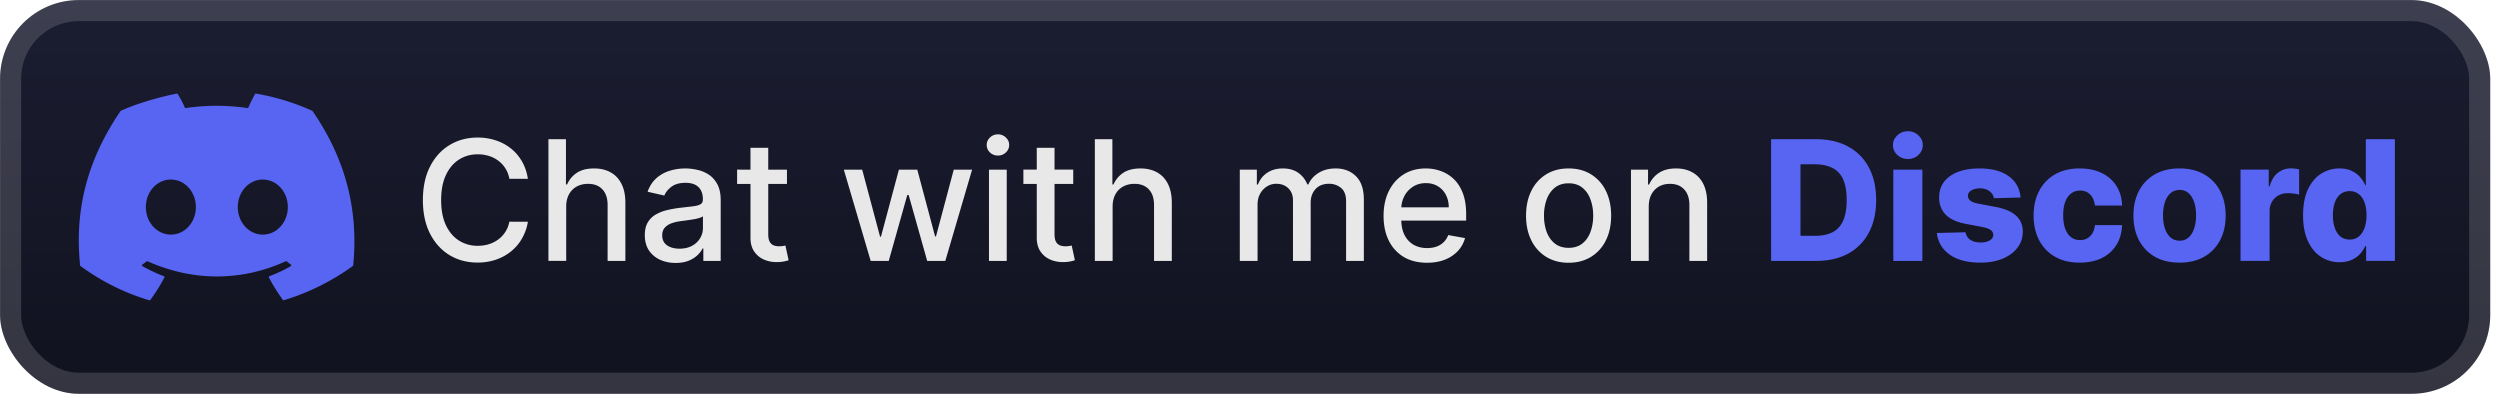
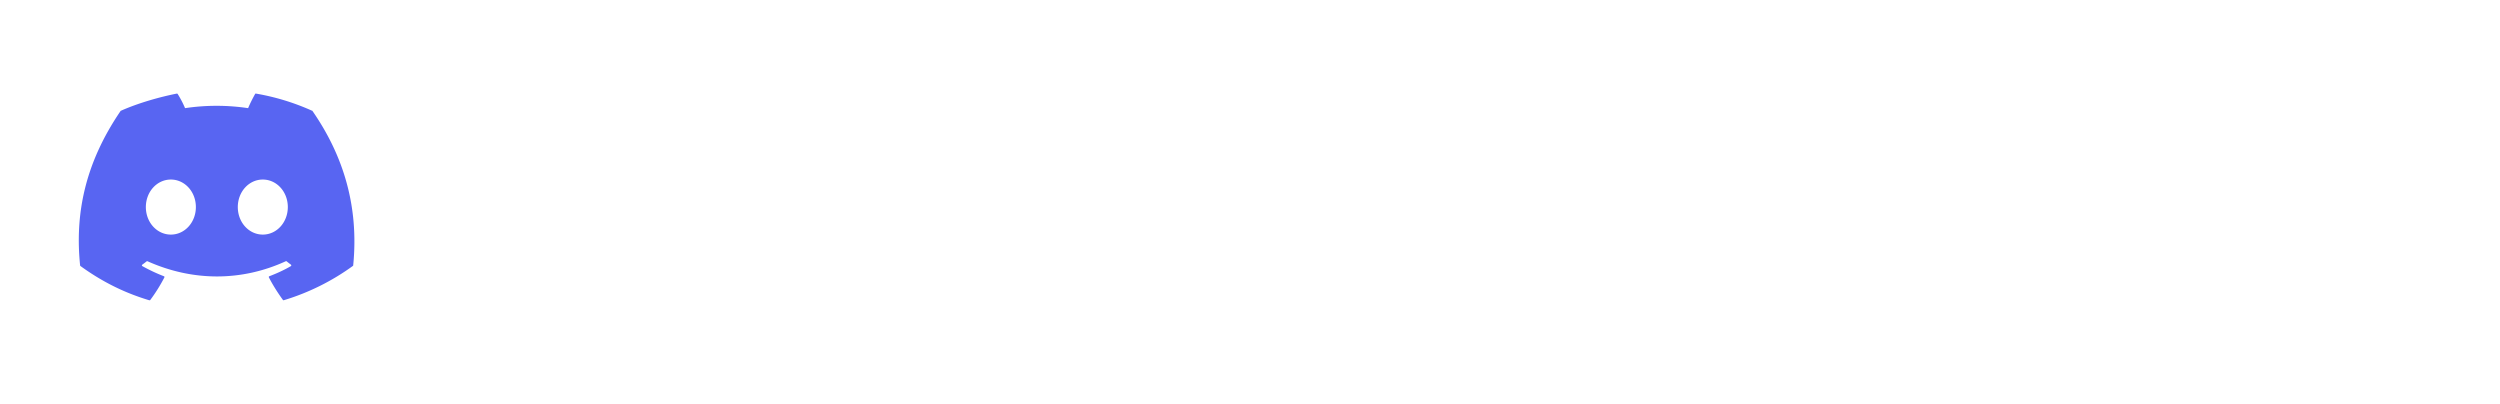
<svg xmlns="http://www.w3.org/2000/svg" width="254" height="41" fill="none">
-   <rect width="253.001" height="40.001" x=".006" y=".007" fill="url(#a)" rx="8" />
  <g filter="url(#b)">
    <path fill="#5865F2" d="M31.71 11.252a23.6 23.6 0 0 0-5.703-1.743c-.038 0-.075 0-.09.044a15 15 0 0 0-.71 1.435 21.7 21.7 0 0 0-6.405 0 10 10 0 0 0-.747-1.435c-.023-.03-.052-.052-.09-.044-1.719.338-3.916.956-5.68 1.743-.015 0-.03.015-.037.03-3.662 5.371-4.634 10.522-4.11 15.672 0 .022.014.052.037.074 2.391 1.736 4.708 2.796 6.995 3.48.037 0 .075 0 .097-.03a16.5 16.5 0 0 0 1.435-2.295.084.084 0 0 0-.052-.118 17 17 0 0 1-2.19-1.03.085.085 0 0 1 0-.147c.15-.11.299-.22.434-.331.022-.022.06-.022.09-.015 4.588 2.06 9.565 2.06 14.05 0a.1.1 0 0 1 .09.008q.21.174.433.338c.052.037.045.118 0 .147-.695.405-1.42.736-2.19 1.03-.052.022-.075.074-.045.125.419.81.905 1.568 1.42 2.281.023.03.06.044.097.03a23.5 23.5 0 0 0 7.01-3.48q.036-.02.038-.074c.583-5.953-.979-11.11-4.14-15.672 0-.015-.023-.03-.038-.03zM17.36 23.834c-1.42 0-2.541-1.25-2.541-2.796s1.12-2.796 2.54-2.796 2.542 1.251 2.542 2.796c0 1.546-1.121 2.796-2.541 2.796m9.342 0c-1.42 0-2.541-1.25-2.541-2.796s1.12-2.796 2.54-2.796 2.542 1.251 2.542 2.796c0 1.546-1.121 2.796-2.541 2.796" />
  </g>
  <g filter="url(#c)">
-     <path fill="#E8E8E8" d="M53.635 18.165H51.75a2.88 2.88 0 0 0-1.129-1.842 3.1 3.1 0 0 0-.96-.483 3.8 3.8 0 0 0-1.117-.163q-1.068 0-1.913.538-.84.537-1.328 1.575-.484 1.04-.483 2.536 0 1.509.483 2.547.488 1.04 1.334 1.57a3.5 3.5 0 0 0 1.901.531q.585 0 1.111-.157.531-.162.96-.477.429-.313.724-.766a2.9 2.9 0 0 0 .417-1.05l1.884.005a5 5 0 0 1-.586 1.679 4.6 4.6 0 0 1-1.105 1.316q-.67.55-1.533.85a5.7 5.7 0 0 1-1.884.303q-1.605 0-2.861-.761-1.255-.767-1.98-2.191-.72-1.425-.719-3.4 0-1.98.725-3.398.724-1.425 1.98-2.185 1.256-.767 2.855-.767a5.8 5.8 0 0 1 1.835.284 4.9 4.9 0 0 1 1.54.82q.681.539 1.129 1.317.447.773.604 1.769m3.892 2.837v5.506h-1.805V14.144h1.78v4.6h.115q.327-.748.996-1.19.67-.44 1.751-.44.954 0 1.666.393.72.392 1.111 1.17.398.774.398 1.933v5.898h-1.805v-5.681q0-1.02-.525-1.582-.525-.567-1.46-.567-.64 0-1.148.271a1.96 1.96 0 0 0-.79.797q-.284.52-.284 1.256m11.12 5.71a3.8 3.8 0 0 1-1.594-.325 2.7 2.7 0 0 1-1.129-.96q-.41-.627-.41-1.54 0-.784.302-1.291.3-.507.814-.803a4.3 4.3 0 0 1 1.148-.447q.633-.15 1.291-.23l1.353-.156q.519-.067.754-.212.236-.144.236-.47v-.043q0-.79-.447-1.225-.441-.435-1.316-.435-.912 0-1.437.405-.52.398-.718.887l-1.697-.386q.302-.846.882-1.365.585-.525 1.346-.76a5.3 5.3 0 0 1 1.6-.242q.555 0 1.177.133.627.126 1.171.47.549.345.9.985.35.634.35 1.648v6.158H71.46V25.24h-.072a2.6 2.6 0 0 1-.526.688 2.8 2.8 0 0 1-.9.561q-.548.224-1.315.224m.392-1.448q.75 0 1.28-.296a2.07 2.07 0 0 0 .815-.773q.284-.483.284-1.032v-1.195q-.097.096-.375.181a6 6 0 0 1-.621.139q-.35.054-.682.102l-.556.073q-.525.066-.96.223a1.65 1.65 0 0 0-.688.453q-.254.289-.254.773 0 .67.496 1.014.495.338 1.261.338m10.917-8.03v1.45H74.89v-1.45zm-3.707-2.22h1.805v8.771q0 .526.157.79.157.261.404.357.254.09.55.09.216 0 .38-.03l.254-.048.325 1.491q-.156.06-.446.121a3.5 3.5 0 0 1-.725.072 3.2 3.2 0 0 1-1.328-.253 2.3 2.3 0 0 1-.996-.821q-.38-.555-.38-1.395zm12.213 11.494-2.73-9.273h1.866l1.817 6.81h.09l1.824-6.81h1.866l1.81 6.78h.091l1.805-6.78h1.865l-2.722 9.273h-1.841l-1.884-6.695h-.139l-1.883 6.695zm12.018 0v-9.273h1.805v9.273zm.911-10.704q-.47 0-.809-.314a1.02 1.02 0 0 1-.332-.76q0-.447.332-.761.339-.32.809-.32t.803.32q.338.315.338.76 0 .441-.338.761-.332.315-.803.314m7.65 1.43v1.45h-5.065v-1.45zm-3.706-2.22h1.805v8.771q0 .526.157.79a.8.8 0 0 0 .404.357q.253.09.55.09.216 0 .38-.03l.253-.048.326 1.491q-.156.06-.446.121a3.5 3.5 0 0 1-.725.072 3.2 3.2 0 0 1-1.328-.253 2.3 2.3 0 0 1-.996-.821q-.38-.555-.38-1.395zm7.707 5.988v5.506h-1.805V14.144h1.781v4.6h.115q.325-.748.996-1.19.67-.44 1.751-.44.954 0 1.666.393.718.392 1.111 1.17.398.774.398 1.933v5.898h-1.805v-5.681q0-1.02-.525-1.582-.525-.567-1.461-.567-.64 0-1.147.271a1.96 1.96 0 0 0-.791.797q-.284.52-.284 1.256m12.921 5.506v-9.273h1.733v1.51h.114q.29-.767.948-1.196.658-.435 1.576-.435.93 0 1.557.435.635.435.936 1.195h.096q.333-.743 1.057-1.183.724-.447 1.727-.447 1.262 0 2.058.791.803.79.803 2.385v6.218h-1.805v-6.05q0-.94-.513-1.364a1.87 1.87 0 0 0-1.226-.422q-.88 0-1.37.543-.489.538-.489 1.383v5.91h-1.799v-6.164q0-.755-.471-1.213-.47-.46-1.225-.46-.514 0-.948.272a2 2 0 0 0-.694.743q-.26.477-.26 1.105v5.717zm19.021.187q-1.371 0-2.361-.586a3.97 3.97 0 0 1-1.521-1.66q-.531-1.075-.531-2.517 0-1.425.531-2.512.537-1.087 1.497-1.696.966-.61 2.258-.61.785 0 1.521.26a3.7 3.7 0 0 1 1.322.815q.587.555.924 1.443.338.881.338 2.143v.64h-7.371v-1.353h5.602q0-.712-.289-1.261a2.2 2.2 0 0 0-.815-.876q-.52-.32-1.22-.32-.76 0-1.328.375a2.5 2.5 0 0 0-.869.965 2.8 2.8 0 0 0-.302 1.286v1.057q0 .93.326 1.581.332.652.923.997.593.338 1.383.338.513 0 .936-.145.422-.15.73-.447.308-.295.471-.73l1.708.307a3.1 3.1 0 0 1-.736 1.323 3.6 3.6 0 0 1-1.322.875q-.79.308-1.805.308m14.386 0q-1.304 0-2.276-.598a4.03 4.03 0 0 1-1.509-1.672q-.538-1.075-.538-2.511 0-1.444.538-2.524a4 4 0 0 1 1.509-1.678q.971-.598 2.276-.598t2.276.598a4 4 0 0 1 1.509 1.678q.537 1.08.537 2.524 0 1.436-.537 2.51a4.03 4.03 0 0 1-1.509 1.673q-.972.598-2.276.598m.006-1.515q.845 0 1.4-.447.556-.446.821-1.19.272-.741.272-1.636 0-.886-.272-1.63-.265-.748-.821-1.2-.555-.454-1.4-.454-.852 0-1.413.453-.555.453-.827 1.201a4.8 4.8 0 0 0-.266 1.63q0 .894.266 1.637.272.742.827 1.189.561.447 1.413.447m8.136-4.178v5.506h-1.805v-9.273h1.733v1.51h.114a2.66 2.66 0 0 1 1.002-1.184q.689-.447 1.733-.447.948 0 1.66.399.712.392 1.105 1.17.392.78.392 1.927v5.898h-1.805v-5.681q0-1.008-.525-1.576-.525-.573-1.443-.573-.627 0-1.117.271a1.96 1.96 0 0 0-.766.797q-.278.52-.278 1.256" />
-     <path fill="#5865F2" d="M184.513 26.508h-4.57V14.144h4.564q1.89 0 3.254.743a5.1 5.1 0 0 1 2.113 2.125q.742 1.382.742 3.308 0 1.932-.742 3.32a5.1 5.1 0 0 1-2.107 2.131q-1.37.737-3.254.737m-1.582-2.548h1.467q1.039 0 1.757-.35.724-.357 1.093-1.153.374-.803.374-2.137t-.374-2.125q-.375-.797-1.105-1.147-.725-.357-1.787-.356h-1.425zm9.43 2.548v-9.273h2.952v9.273zm1.479-10.354q-.622 0-1.068-.41a1.32 1.32 0 0 1-.447-1.002q0-.58.447-.99a1.5 1.5 0 0 1 1.068-.417 1.5 1.5 0 0 1 1.069.417q.446.41.446.99 0 .585-.446 1.002-.44.41-1.069.41m11.448 3.912-2.711.073a1 1 0 0 0-.229-.513 1.24 1.24 0 0 0-.489-.357 1.7 1.7 0 0 0-.689-.132q-.513 0-.875.205-.356.206-.35.555a.6.6 0 0 0 .217.471q.23.2.815.32l1.787.338q1.389.266 2.065.881.682.616.688 1.63-.006.954-.567 1.66-.556.708-1.522 1.1-.966.386-2.209.386-1.987 0-3.133-.815-1.142-.822-1.304-2.198l2.915-.072q.098.507.501.773.405.265 1.033.265.567 0 .923-.211.357-.21.363-.562a.6.6 0 0 0-.278-.5q-.272-.194-.851-.302l-1.618-.308q-1.395-.254-2.077-.936-.682-.688-.676-1.75-.006-.93.495-1.588.501-.664 1.425-1.015t2.179-.35q1.884 0 2.97.791 1.087.785 1.202 2.161m6.011 6.617q-1.467 0-2.518-.604a4.1 4.1 0 0 1-1.605-1.678q-.562-1.08-.562-2.5 0-1.424.562-2.499a4.1 4.1 0 0 1 1.612-1.684q1.05-.604 2.505-.604 1.286 0 2.24.465a3.57 3.57 0 0 1 1.497 1.316q.543.846.573 1.986h-2.759q-.084-.712-.483-1.117-.392-.404-1.026-.404-.513 0-.899.29-.387.283-.604.845-.211.555-.211 1.376t.211 1.389q.217.561.604.851.386.285.899.284.41 0 .725-.175.32-.175.525-.514.205-.344.259-.833h2.759q-.042 1.147-.573 2.005a3.55 3.55 0 0 1-1.479 1.334q-.948.47-2.252.47m10.143 0q-1.461 0-2.511-.598a4.13 4.13 0 0 1-1.612-1.678q-.561-1.08-.561-2.506 0-1.43.561-2.505a4.1 4.1 0 0 1 1.612-1.678q1.05-.604 2.511-.604 1.46 0 2.506.604 1.05.598 1.612 1.678.567 1.075.567 2.505 0 1.425-.567 2.506a4.1 4.1 0 0 1-1.612 1.678q-1.045.598-2.506.598m.019-2.228q.531 0 .899-.326.369-.326.561-.905.2-.58.2-1.34 0-.773-.2-1.353-.192-.58-.561-.905a1.3 1.3 0 0 0-.899-.326q-.55 0-.93.326-.375.326-.574.905a4.3 4.3 0 0 0-.193 1.352q0 .761.193 1.34.2.58.574.906.38.326.93.326m6.178 2.053v-9.273h2.868v1.69h.096q.253-.917.828-1.364a2.1 2.1 0 0 1 1.334-.453q.205 0 .422.03.218.024.405.079v2.566a3 3 0 0 0-.556-.115 5 5 0 0 0-.603-.042q-.525 0-.948.235a1.7 1.7 0 0 0-.658.646 1.9 1.9 0 0 0-.236.966v5.035zm10.061.133a3.4 3.4 0 0 1-1.866-.532q-.839-.53-1.34-1.594-.501-1.062-.501-2.638 0-1.636.519-2.692t1.359-1.564a3.47 3.47 0 0 1 1.817-.507q.73 0 1.249.254.52.247.858.64.337.392.513.815h.06v-4.679h2.952v12.364h-2.922v-1.503h-.09a2.9 2.9 0 0 1-.531.802q-.345.375-.864.604-.513.23-1.213.23m1.026-2.3q.537 0 .918-.302.38-.309.585-.864.206-.555.206-1.304 0-.76-.206-1.31-.199-.55-.585-.845a1.45 1.45 0 0 0-.918-.296q-.549 0-.93.302-.38.302-.579.851-.193.55-.193 1.298 0 .75.199 1.304.2.555.573.864.381.3.93.301" />
-   </g>
+     </g>
  <rect width="250.858" height="37.858" x="1.077" y="1.078" stroke="#fff" stroke-opacity=".15" stroke-width="2.143" rx="6.929" />
  <defs>
    <filter id="b" width="39.202" height="39.202" x="2.406" y=".407" color-interpolation-filters="sRGB" filterUnits="userSpaceOnUse">
      <feFlood flood-opacity="0" result="BackgroundImageFix" />
      <feColorMatrix in="SourceAlpha" result="hardAlpha" values="0 0 0 0 0 0 0 0 0 0 0 0 0 0 0 0 0 0 127 0" />
      <feOffset />
      <feGaussianBlur stdDeviation="2.8" />
      <feComposite in2="hardAlpha" operator="out" />
      <feColorMatrix values="0 0 0 0 0 0 0 0 0 0 0 0 0 0 0 0 0 0 0.25 0" />
      <feBlend in2="BackgroundImageFix" result="effect1_dropShadow_28_2784" />
      <feBlend in="SourceGraphic" in2="effect1_dropShadow_28_2784" result="shape" />
    </filter>
    <filter id="c" width="214.429" height="32.429" x="36.293" y="3.793" color-interpolation-filters="sRGB" filterUnits="userSpaceOnUse">
      <feFlood flood-opacity="0" result="BackgroundImageFix" />
      <feColorMatrix in="SourceAlpha" result="hardAlpha" values="0 0 0 0 0 0 0 0 0 0 0 0 0 0 0 0 0 0 127 0" />
      <feOffset />
      <feGaussianBlur stdDeviation="2.857" />
      <feComposite in2="hardAlpha" operator="out" />
      <feColorMatrix values="0 0 0 0 0 0 0 0 0 0 0 0 0 0 0 0 0 0 0.25 0" />
      <feBlend in2="BackgroundImageFix" result="effect1_dropShadow_28_2784" />
      <feBlend in="SourceGraphic" in2="effect1_dropShadow_28_2784" result="shape" />
    </filter>
    <linearGradient id="a" x1="126.507" x2="126.507" y1=".007" y2="40.008" gradientUnits="userSpaceOnUse">
      <stop stop-color="#1B1D31" />
      <stop offset="1" stop-color="#11121F" />
    </linearGradient>
  </defs>
</svg>